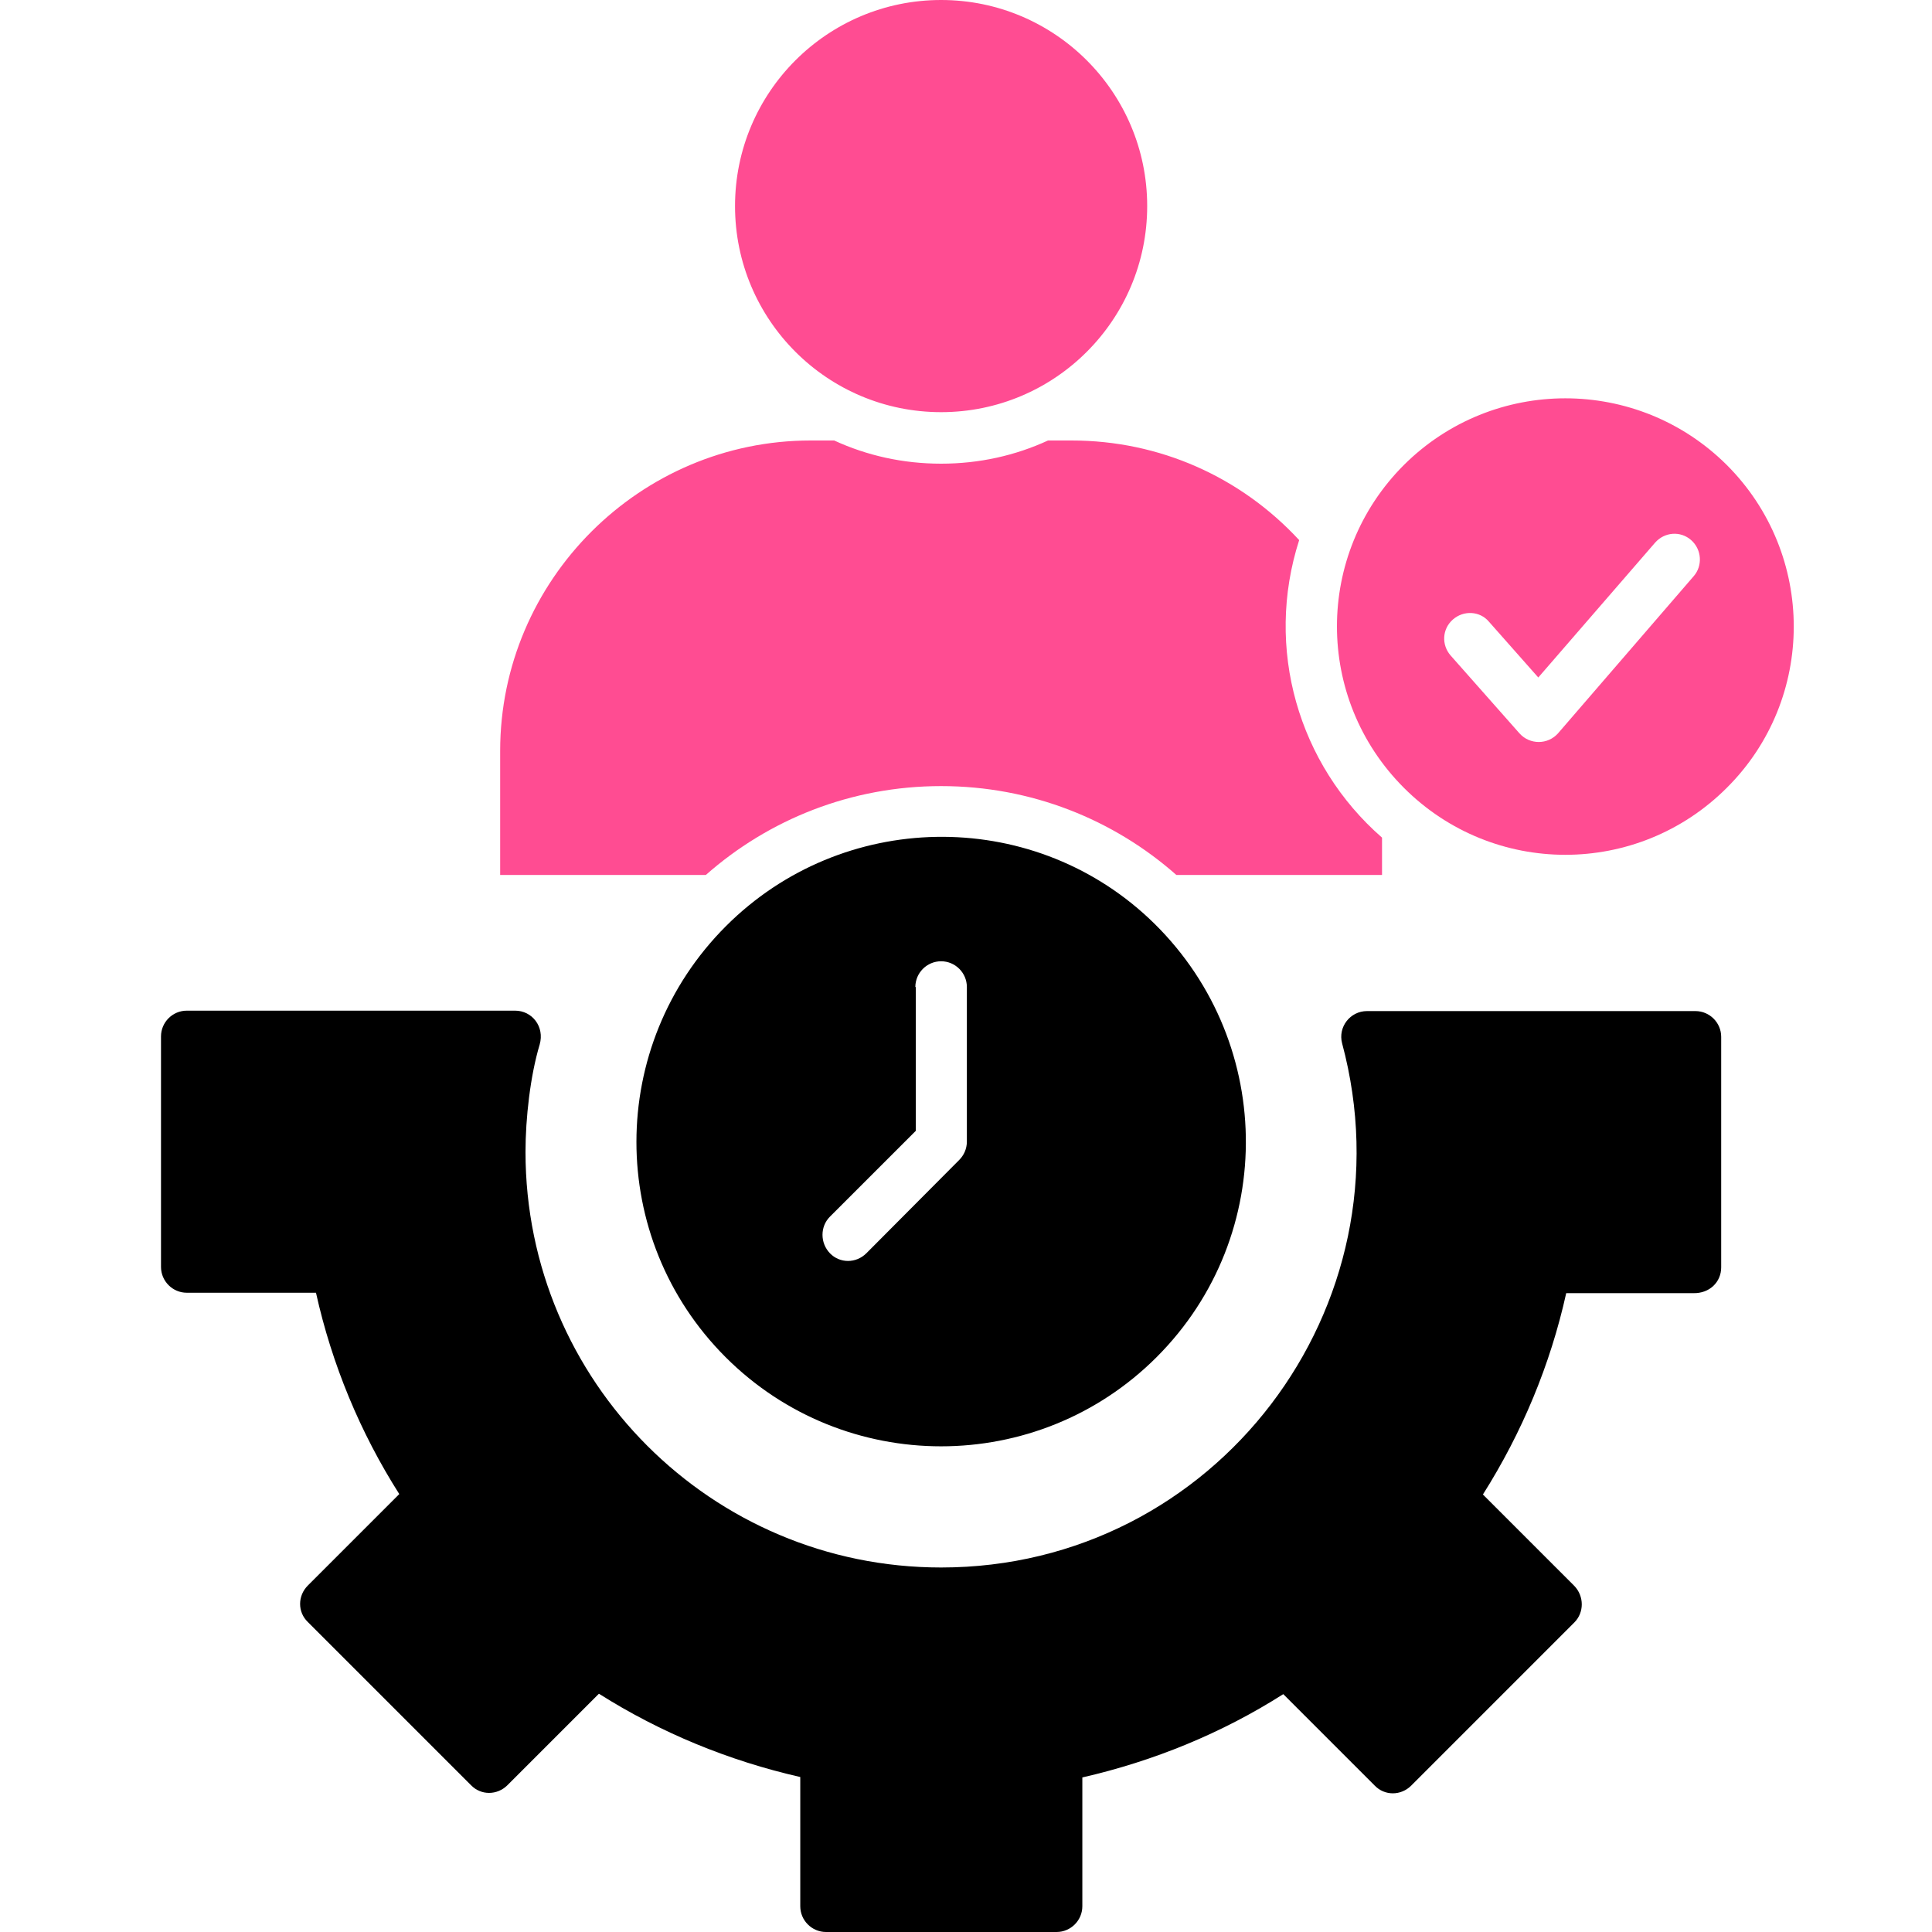
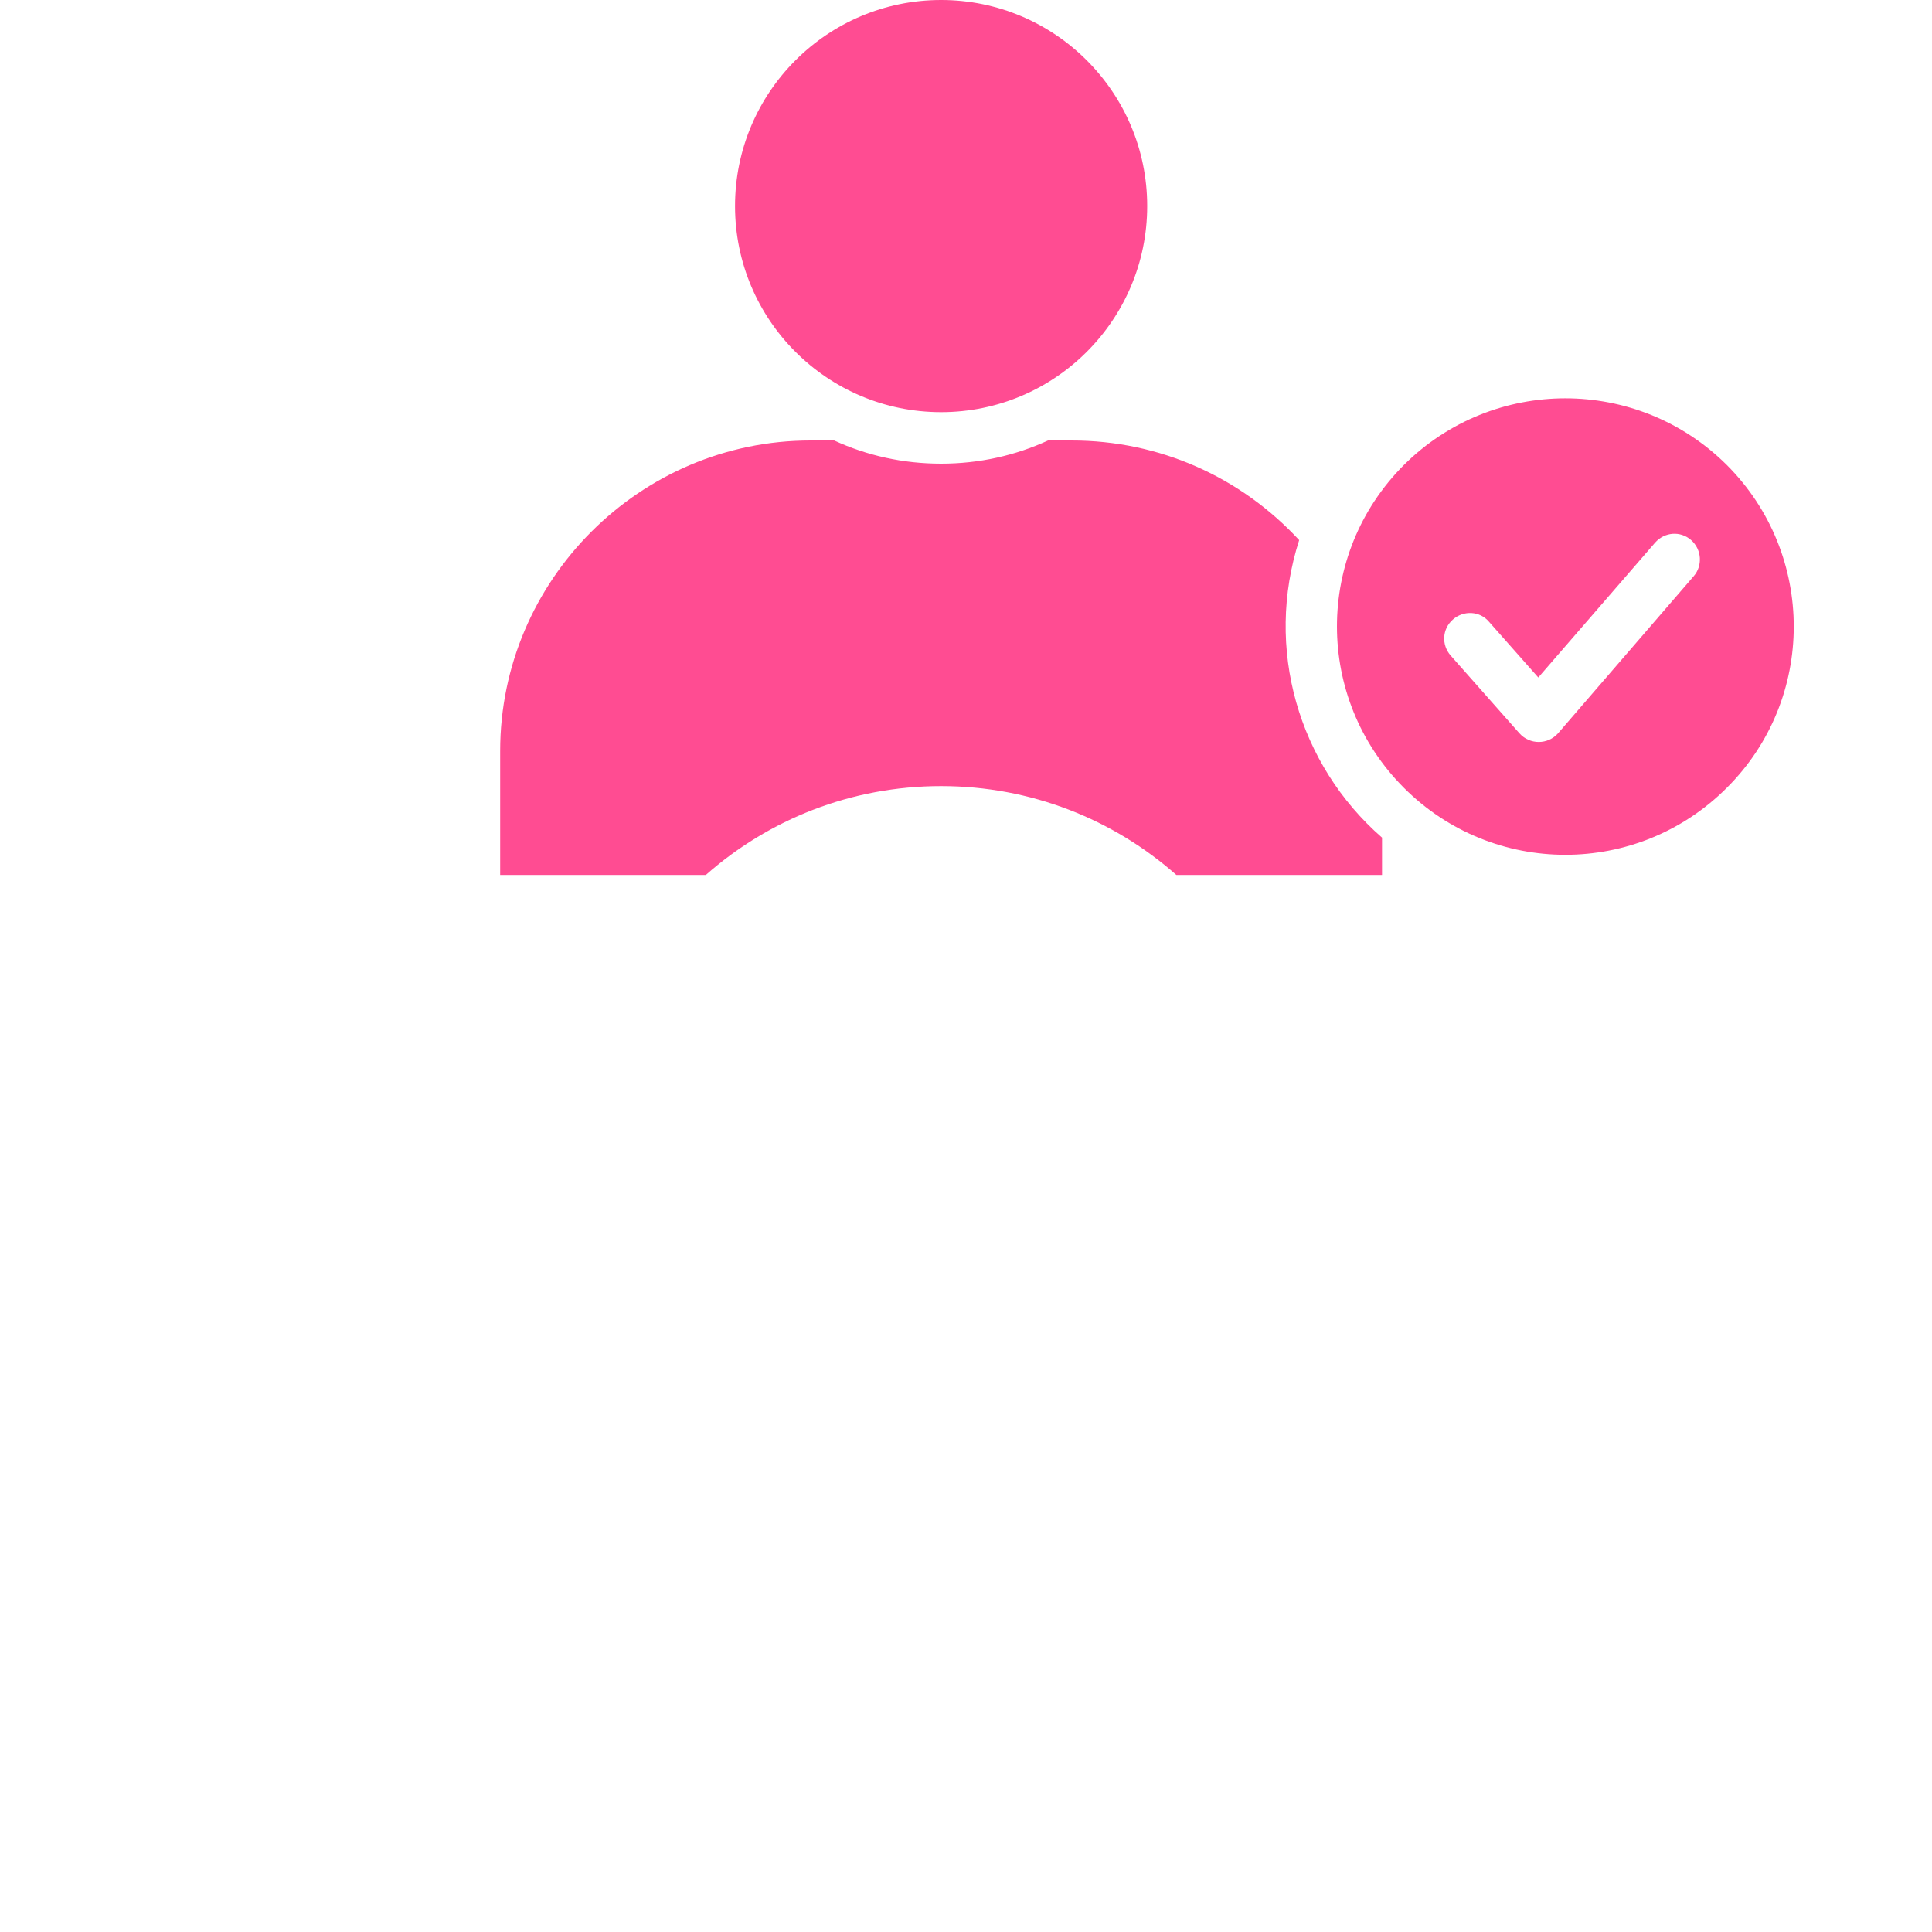
<svg xmlns="http://www.w3.org/2000/svg" width="60" height="60" viewBox="0 0 60 60" fill="none">
-   <path d="M47.987 31.4H52.653C53.093 31.4 53.453 31.76 53.453 32.2V39.36C53.453 39.813 53.093 40.173 52.587 40.16H48.64C48.147 42.386 47.267 44.493 46.053 46.413L48.893 49.253C49.2 49.573 49.2 50.08 48.893 50.386L43.827 55.453C43.507 55.773 43 55.773 42.693 55.453L39.853 52.613C37.947 53.827 35.827 54.693 33.613 55.2V59.2C33.613 59.64 33.253 60 32.813 60H25.653C25.213 60 24.853 59.64 24.853 59.2V55.187C22.627 54.68 20.52 53.813 18.6 52.6L15.76 55.44C15.44 55.76 14.933 55.76 14.627 55.44L9.56 50.373C9.24 50.066 9.24 49.56 9.56 49.24L12.4 46.4C11.187 44.493 10.307 42.373 9.813 40.147H5.8C5.36 40.147 5 39.786 5 39.346V32.187C5 31.747 5.36 31.387 5.8 31.387H16C16.52 31.387 16.92 31.88 16.76 32.44C16.467 33.413 16.32 34.733 16.32 35.773C16.32 42.893 22.093 48.68 29.227 48.68C37.747 48.68 43.88 40.587 41.68 32.4C41.547 31.893 41.933 31.4 42.453 31.4H47.987ZM22.533 42.147C26.227 45.84 32.227 45.84 35.92 42.147C39.707 38.36 39.6 32.2 35.68 28.52C31.973 25.053 26.147 25.16 22.547 28.76C18.84 32.467 18.84 38.453 22.533 42.147ZM28.427 30.653C28.427 30.213 28.787 29.853 29.227 29.853C29.667 29.853 30.027 30.213 30.027 30.653V35.453C30.027 35.68 29.933 35.88 29.787 36.026L26.907 38.92C26.587 39.24 26.08 39.24 25.773 38.92C25.467 38.6 25.467 38.093 25.773 37.786L28.44 35.12V30.653H28.427Z" fill="black" />
  <path d="M29.227 0C25.693 0 22.827 2.867 22.827 6.4C22.827 9.933 25.693 12.8 29.227 12.8C32.76 12.8 35.627 9.933 35.627 6.4C35.627 2.867 32.76 0 29.227 0ZM53.627 14.44C50.853 11.68 46.373 11.68 43.6 14.44C40.827 17.213 40.827 21.693 43.6 24.467C46.373 27.24 50.853 27.24 53.627 24.467C56.4 21.707 56.4 17.213 53.627 14.44ZM42.92 26.013C40.32 23.747 39.267 20.133 40.347 16.773C38.533 14.813 36.013 13.68 33.28 13.68H32.547C31.533 14.147 30.413 14.4 29.227 14.4C28.04 14.4 26.92 14.147 25.907 13.68H25.173C19.88 13.68 15.533 18.013 15.533 23.32V27.173H21.92C23.867 25.453 26.427 24.413 29.227 24.413C32.027 24.413 34.587 25.453 36.533 27.173H42.92V26.013ZM45.053 20.36C44.76 20.027 44.787 19.533 45.12 19.24C45.453 18.947 45.96 18.973 46.24 19.307L47.773 21.04L51.4 16.853C51.693 16.52 52.187 16.48 52.52 16.773C52.853 17.067 52.88 17.573 52.6 17.893L48.387 22.773C48.067 23.133 47.507 23.133 47.187 22.773L45.053 20.36Z" fill="#FF4C92" />
</svg>